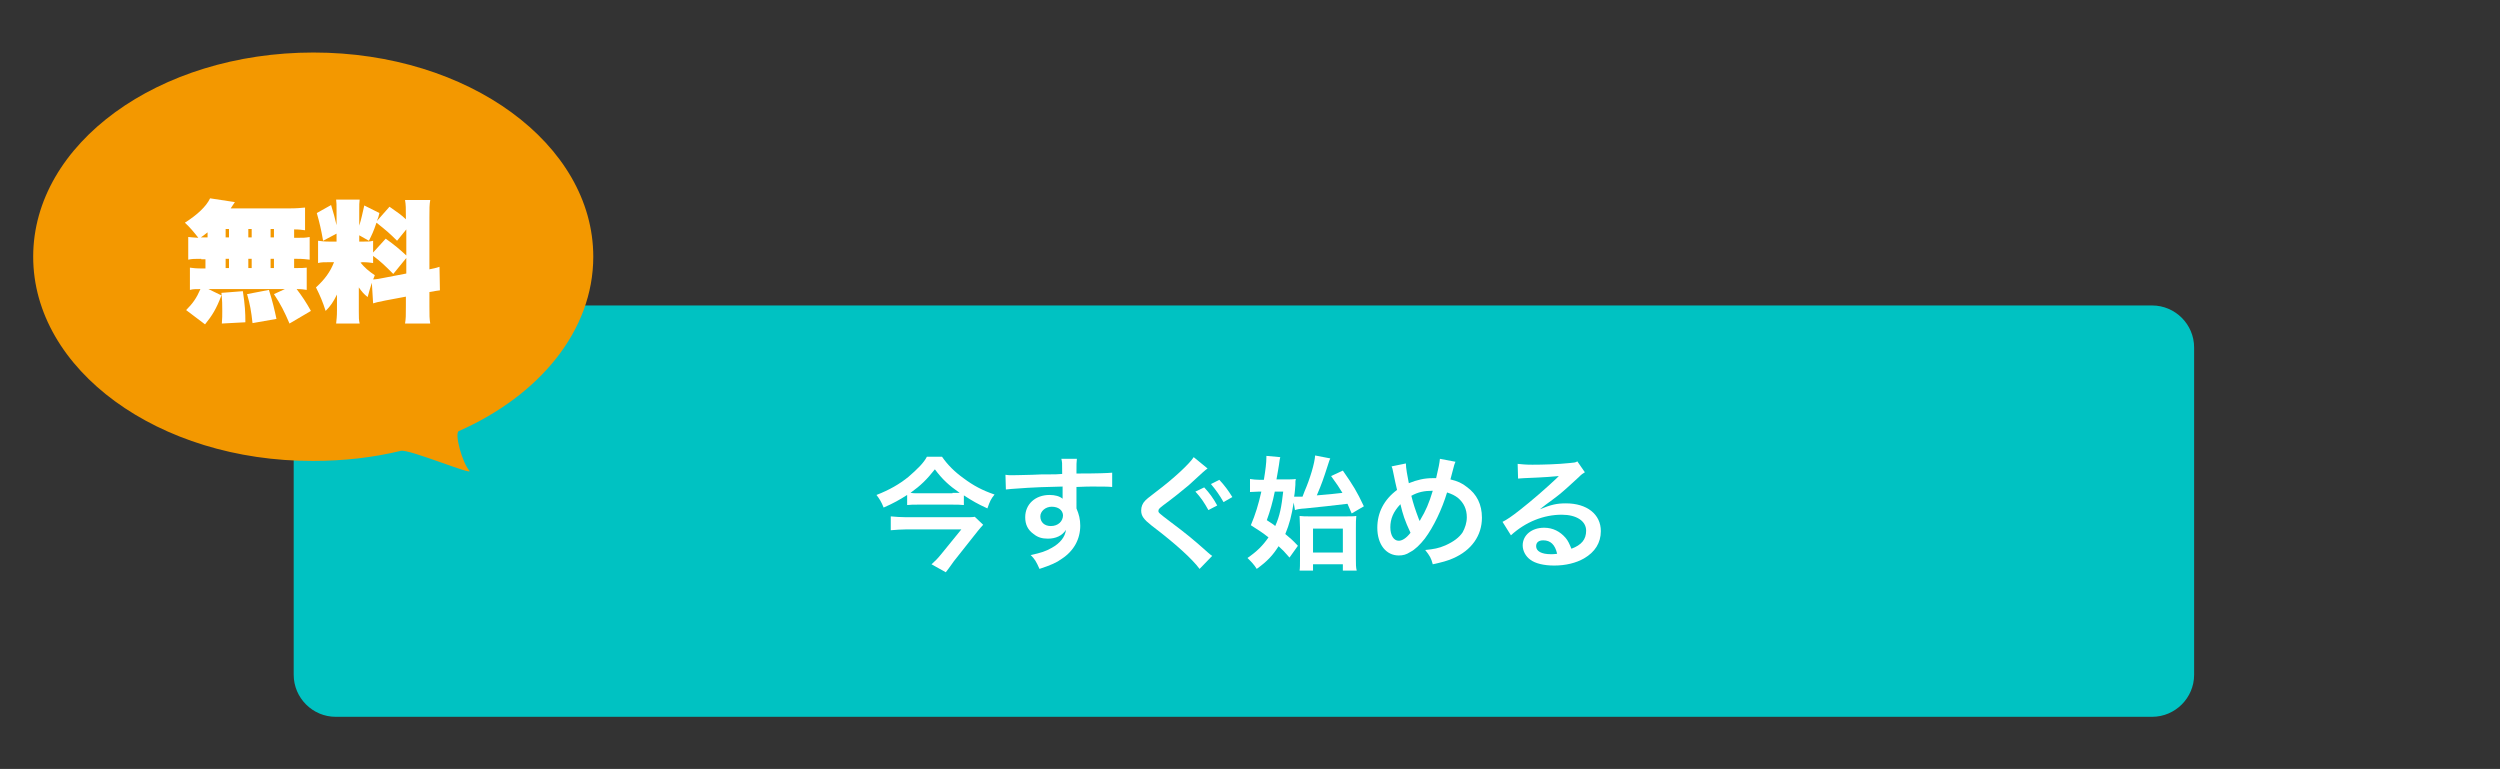
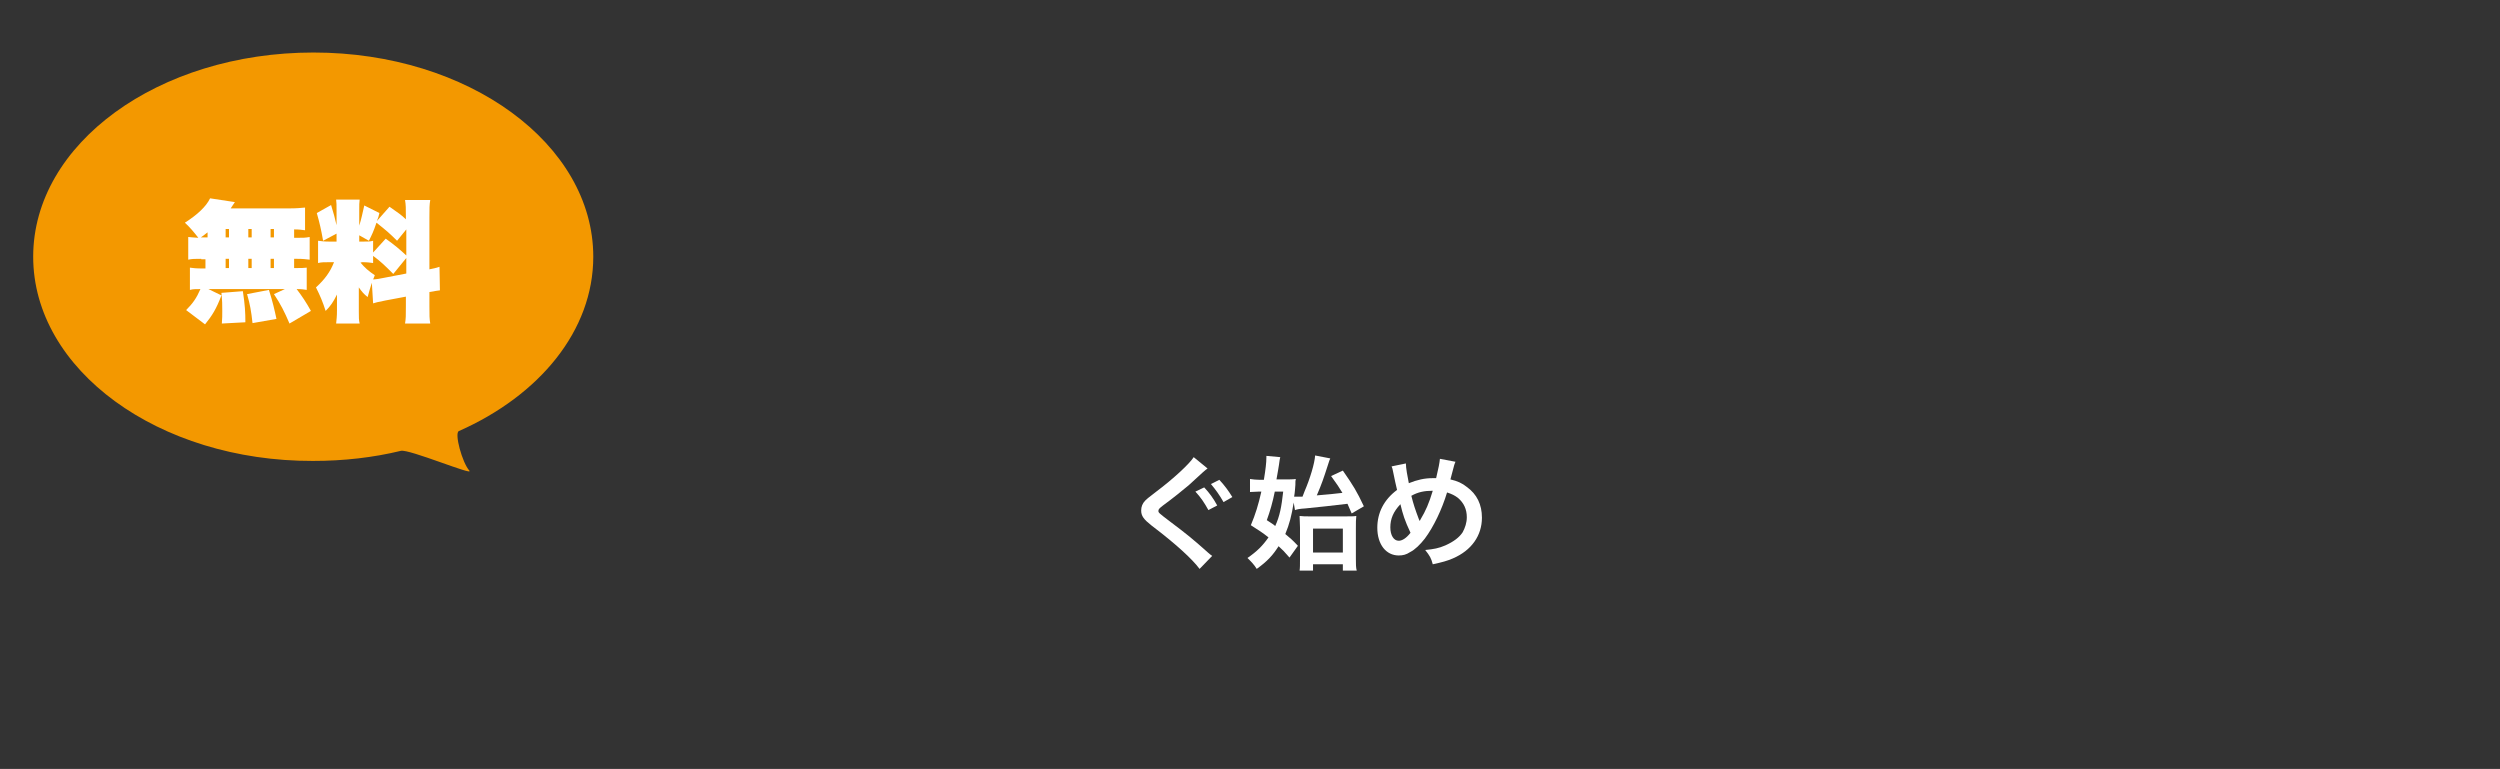
<svg xmlns="http://www.w3.org/2000/svg" version="1.1" id="レイヤー_1" x="0px" y="0px" width="595px" height="183px" viewBox="0 0 595 183" style="enable-background:new 0 0 595 183;" xml:space="preserve">
  <rect x="0" y="0" width="595" height="183" fill="#333333" stroke="none" />
  <style type="text/css">
	.st0{fill:#FFFFFF;}
	.st1{fill:#F39800;}
	.st2{fill:#00C2C2;}
	.st3{fill:#2EA7E0;}
</style>
  <g>
    <g>
      <path class="st0" d="M906.3-531.6c0,5.5-4.5,10-10,10h-427c-5.5,0-10-4.5-10-10v-76.7c0-5.5,4.5-10,10-10h427c5.5,0,10,4.5,10,10    V-531.6z" />
    </g>
    <g>
-       <path class="st1" d="M610.1-572.7c-0.9-0.1-1.9-0.1-3.1-0.1h-8.6c-1.2,0-2,0-2.9,0.1v-2.6c-1.9,1.2-3.6,2.2-6,3.3    c-0.6-1.4-1.1-2.2-1.9-3.3c3.4-1.3,6-2.8,8.3-4.7c2.4-2,4-3.7,4.8-5.3h4c1.4,2,3.2,3.9,5.5,5.6c2.6,1.9,4.9,3.2,8.1,4.3    c-0.9,1.2-1.2,1.7-1.9,3.6c-2.6-1.2-3.9-1.9-6.1-3.4L610.1-572.7L610.1-572.7z M615.1-567.6c-0.3,0.3-1,1.1-1.4,1.6l-6.2,7.8    c-0.8,1.1-1.3,1.8-2,2.8l-3.7-2c0.8-0.8,1.6-1.6,2.5-2.7l5.2-6.5h-14.4c-1.3,0-2.6,0.1-4,0.2v-3.6c1.3,0.1,2.5,0.2,4,0.2h14.6    c1.8,0,2.7,0,3.3-0.2L615.1-567.6z M607.2-575.9c0.8,0,1.4,0,1.9,0c-2.8-2-4.4-3.5-6.4-6.1c-2,2.6-3.6,4.2-6.3,6.1    c0.7,0.1,1,0.1,1.9,0.1L607.2-575.9L607.2-575.9z" />
      <path class="st1" d="M639.4-572.7c0,0.1,0,0.4,0,0.8c0.7,1.5,1,2.8,1,4.5c0,3.5-1.7,6.5-4.8,8.6c-1.3,0.9-2.8,1.6-5.8,2.6    c-0.9-2-1.2-2.5-2.3-3.6c2.6-0.5,3.9-1,5.4-1.9c2.2-1.2,3.5-2.9,3.7-4.7c-0.9,1.5-2.6,2.3-4.7,2.3c-1.5,0-2.6-0.4-3.7-1.2    c-1.5-1.1-2.2-2.5-2.2-4.3c0-3.4,2.7-5.8,6.4-5.8c1.4,0,2.6,0.4,3.3,1c0-0.2,0-0.2,0-0.4c0-0.1,0-1.9,0-2.7    c-4.6,0.1-7.6,0.2-9,0.3c-4.8,0.4-4.8,0.4-5.7,0.5l-0.1-3.8c0.7,0.1,1,0.1,1.6,0.1c0.8,0,1.3,0,5.4-0.2c2.1-0.1,2.4-0.1,5-0.1    c1.1,0,1.1,0,2.7-0.1c0-3,0-3-0.2-3.9l4,0c-0.1,1-0.1,1.1-0.2,3.8c5.6,0,8.1-0.1,9.2-0.2l0,3.7c-1.2-0.1-2.7-0.2-5.4-0.2    c-0.8,0-1.3,0-3.9,0.1v2.1L639.4-572.7z M632.8-572.3c-1.6,0-3,1.2-3,2.6c0,1.5,1.1,2.5,2.7,2.5c1.8,0,3.1-1.2,3.1-2.9    C635.7-571.5,634.6-572.3,632.8-572.3z" />
      <path class="st1" d="M673.3-582.2c-0.8,0.6-0.9,0.7-4.9,4.4c-1.4,1.2-4.3,3.5-6.7,5.3c-1,0.7-1.2,1-1.2,1.4c0,0.5,0.1,0.5,2.9,2.7    c4.8,3.6,6.2,4.8,10.1,8.3c0.4,0.4,0.5,0.5,0.9,0.8l-3.3,3.4c-1.8-2.5-6.1-6.4-12.4-11.2c-2.1-1.7-2.7-2.5-2.7-4    c0-1,0.4-1.9,1.1-2.6c0.4-0.4,0.4-0.5,2.8-2.3c4.4-3.3,8.6-7.2,9.7-8.9L673.3-582.2z M672.5-577.4c1.4,1.5,2.3,2.7,3.4,4.7    l-2.2,1.2c-1.1-2-2-3.2-3.4-4.8L672.5-577.4z M677.4-573.5c-1-1.8-2-3.3-3.3-4.6l2.1-1.1c1.4,1.5,2.3,2.7,3.3,4.5L677.4-573.5z" />
      <path class="st1" d="M695.7-573.4c-0.5,3.4-1.1,5.6-2.2,8.2c1.3,1.1,1.8,1.6,3.3,3.1l-2.1,3c-1.3-1.5-1.8-2-2.8-2.9    c-1.6,2.4-2.9,3.9-5.6,5.9c-0.7-1.1-1.4-1.9-2.4-2.8c2.5-1.8,4-3.2,5.4-5.4c-1.6-1.3-2.4-1.8-4.5-3.1c1.2-2.8,2-5.3,2.7-8.7h-0.7    c-0.8,0-1.6,0.1-2.3,0.2v-3.5c0.8,0.1,1.6,0.2,2.6,0.2h1c0.4-2.6,0.7-4.5,0.7-5.8c0-0.1,0-0.2,0-0.4l3.6,0.3c-0.1,0.4-0.2,1-0.4,2    c-0.2,1.2-0.2,1.5-0.6,3.8h2.1c1.3,0,2.2,0,2.9-0.1c-0.1,0.5-0.1,0.5-0.1,1.5c-0.1,1.2-0.1,1.8-0.3,3.1c0.4,0,0.6,0,0.9,0    c0.4,0,0.5,0,1.2,0c0.2-0.5,0.2-0.5,0.6-1.4c1.4-3.3,2.6-7.3,2.7-9.2l3.9,0.8c-0.2,0.4-0.3,0.5-0.7,1.9c-1.1,3.4-1.6,4.7-2.9,7.7    c3.8-0.3,3.8-0.3,6.7-0.6c-0.8-1.4-1.4-2.3-2.9-4.4l3.1-1.4c2.8,4,3.6,5.3,5.4,9.3l-3.1,1.9c-0.5-1.3-0.6-1.5-1.1-2.5    c-4.4,0.6-6.6,0.8-10.9,1.2c-1.6,0.2-2.1,0.2-2.7,0.4L695.7-573.4z M690.7-576.2c-0.5,2.7-1.2,5-2,7.4c1.3,0.8,1.7,1.1,2.2,1.5    c1.2-2.6,1.7-5,2-8.9H690.7z M700.6-555.7h-3.5c0.1-0.7,0.1-1.5,0.1-2.9v-8.3c0-1.2-0.1-2.2-0.1-3c0.7,0.1,1.6,0.1,2.7,0.1h9    c1.5,0,2.3,0,3-0.1c-0.1,0.9-0.1,1.7-0.1,3.2v7.7c0,1.4,0,2.4,0.2,3.2h-3.6v-1.6h-7.7V-555.7z M700.6-560.4h7.7v-6.2h-7.7V-560.4z    " />
      <path class="st1" d="M724.7-583.5c0,1.2,0.4,3.5,0.8,5.2c2.2-0.9,4.1-1.3,6.2-1.3c0.2,0,0.5,0,0.9,0c0.7-2.7,0.9-3.9,0.9-5l4,0.8    c-0.2,0.4-0.3,0.6-0.3,0.9c-0.4,1.7-0.9,3.3-1,3.7c1.9,0.5,3,1,4.3,1.9c2.6,1.9,3.9,4.6,3.9,7.9c0,4.7-2.7,8.5-7.5,10.5    c-1.5,0.7-2.8,1-5.2,1.5c-0.5-1.6-0.8-2.1-2-3.7c2.2-0.2,3.5-0.5,5.2-1.2c2.2-0.9,3.6-2,4.5-3.4c0.7-1.2,1.1-2.5,1.1-3.9    c0-2.1-0.7-3.7-2.3-5c-0.9-0.7-1.6-1-2.9-1.4c-1.3,4.4-3.5,8.9-5.8,11.9c-1.2,1.5-2.5,2.8-3.8,3.5c-1,0.6-1.9,0.9-3,0.9    c-3.3,0-5.5-2.9-5.5-7.2c0-3.9,1.8-7.3,5.1-9.8c-0.2-0.5-0.7-3.3-1.1-5.1c-0.1-0.4-0.1-0.6-0.3-1.1L724.7-583.5z M720.7-566.9    c0,2.1,0.9,3.5,2.2,3.5c0.9,0,1.9-0.7,3-2.1c-1.5-3.2-2-4.7-2.6-7.4C721.4-571,720.7-569.2,720.7-566.9z M728.3-568.6    c0.1-0.2,0.1-0.3,0.2-0.4c1.3-2.2,2.1-4.2,3.2-7.4c-2.2,0-3.8,0.4-5.5,1.3c0.5,2.2,0.9,3.5,1.9,6    C728.2-568.8,728.2-568.8,728.3-568.6L728.3-568.6L728.3-568.6z" />
      <path class="st1" d="M759.4-571.6c2.9-1.2,4.3-1.5,6.7-1.5c5.5,0,9,2.8,9,7.2c0,3-1.5,5.5-4.4,7.1c-2.1,1.2-4.8,1.8-7.7,1.8    c-2.7,0-4.9-0.5-6.2-1.5c-1.2-0.9-1.9-2.2-1.9-3.7c0-2.7,2.3-4.6,5.5-4.6c2.2,0,4.2,0.9,5.5,2.6c0.6,0.8,1,1.5,1.5,2.9    c2.7-1,3.8-2.4,3.8-4.6c0-2.5-2.5-4.1-6.3-4.1c-4.7,0-9.3,1.9-13.2,5.4l-2.2-3.5c1.1-0.5,2.4-1.4,4.5-3c3-2.3,7.1-5.9,9.6-8.3    c0.1-0.1,0.4-0.4,0.6-0.6l0,0c-1.2,0.2-3.3,0.3-9.1,0.5c-0.7,0-0.9,0.1-1.5,0.2l-0.2-3.8c1.1,0.1,2,0.2,3.8,0.2    c2.7,0,6.6-0.2,9.7-0.4c1.1-0.1,1.5-0.2,2-0.4l2,2.8c-0.5,0.3-0.8,0.5-1.7,1.3c-1.6,1.5-3.9,3.6-5,4.5c-0.6,0.5-2.9,2.2-3.5,2.6    C759.9-571.9,759.9-571.9,759.4-571.6L759.4-571.6z M760.4-563.6c-1.2,0-1.9,0.6-1.9,1.5c0,1.3,1.4,2,3.8,2c0.6,0,0.8,0,1.7-0.1    C763.4-562.5,762.2-563.6,760.4-563.6z" />
    </g>
    <g>
      <path class="st1" d="M523.7-629.8c0,17.4-12.6,32.6-31.6,41.1c-1.1,0.5,0.8,7.4,2.5,9.3c1.3,1.4-14.2-5.1-16.1-4.6    c-6.5,1.6-13.4,2.4-20.6,2.4c-36.4,0-65.9-21.5-65.9-48.1s29.5-48.1,65.9-48.1S523.7-656.3,523.7-629.8z" />
      <g>
        <path class="st0" d="M430.1-630.7c-1.7,0-2.2,0-3.2,0.2v-5.6c0.9,0.1,1.2,0.1,2.5,0.2c-1-1.4-2-2.6-3.3-3.8c3.1-2,5.3-4.1,6.2-6     l6.1,0.9c-0.1,0.2-0.5,0.7-1.1,1.6h14.3c1.8,0,3-0.1,4.1-0.2v5.6c-0.9-0.1-1.4-0.2-2.7-0.2v2.1h0.7c1.7,0,2.2,0,3.2-0.2v5.6     c-1-0.1-1.5-0.2-3.2-0.2H453v2.3c1.8,0,2.3,0,3.1-0.1v5.5c-0.8-0.1-1.2-0.2-2.5-0.2c1.4,1.8,2.4,3.4,3.5,5.3l-5.1,3.2     c-1.2-2.9-2.2-4.7-3.8-7.3l2.7-1.2h-18.9l3.3,1.6c-1.3,3.3-2.3,5-4.1,7.1l-4.6-3.5c1.6-1.7,2.6-3,3.6-5.2c-1.4,0-1.8,0-2.6,0.2     v-5.5c0.8,0.1,1.4,0.2,3.2,0.2h0.6v-2.3L430.1-630.7L430.1-630.7z M431.7-637.1c-0.6,0.5-0.8,0.6-1.6,1.2h1.6V-637.1z      M435.2-614.7c0.1-1.4,0.1-2,0.1-3.1c0-1.5,0-2.5-0.2-4.4l5.2-0.4c0.5,3.4,0.6,5.2,0.7,7.7L435.2-614.7z M437-635.9v-2.1h-0.8     v2.1H437z M437-628.4v-2.3h-0.8v2.3H437z M442.8-614.8c-0.4-2.9-0.7-4.6-1.3-7.2l5.3-1.1c0.9,2.9,1.4,4.8,1.8,7.2L442.8-614.8z      M441.7-638v2.1h0.8v-2.1H441.7z M441.7-630.7v2.3h0.8v-2.3H441.7z M447.2-638v2.1h0.8v-2.1H447.2z M447.2-630.7v2.3h0.8v-2.3     H447.2z" />
        <path class="st0" d="M472.3-624.8c-0.5,1.5-0.6,2.1-1,3.6c-0.9-0.7-1.5-1.3-2.2-2.4c0,0.9,0,0.9,0,1.8v4.2c0,1.5,0,2.1,0.2,3     h-5.9c0.1-1,0.2-1.8,0.2-3.2v-2.1c0-1.1,0-1.3,0-1.9c-1,1.9-1.6,2.8-2.8,4c-0.7-2.3-1.3-3.7-2.4-5.8c2.1-1.9,3.5-3.8,4.5-6.2h-1     c-1.6,0-2.2,0-3,0.2v-5.5c0.8,0.1,1.4,0.2,3,0.2h1.6v-2l-3.3,1.8c-0.5-2.9-0.8-4.3-1.6-6.8l3.6-2c0.6,2,1,3.1,1.4,5v-3.7     c0-1.2,0-1.9-0.1-2.6h5.8c-0.1,0.7-0.1,1.3-0.1,2.6v3.8c0.5-1.6,0.9-3.2,1.2-5l3.7,1.9c-0.3,0.9-0.4,1.2-0.6,2l3.1-3.5     c2.1,1.4,3,2.1,4.1,3.1v-0.5c0-2.2,0-3-0.2-4.3h6.2c-0.2,1.2-0.2,2-0.2,4.3v12.8c1-0.2,1.5-0.4,2.5-0.6l0.1,5.8     c-0.7,0.1-1.1,0.1-2.6,0.4v3.6c0,2.3,0,3,0.2,4.3h-6.2c0.2-1.3,0.2-2,0.2-4.3v-2.4l-5,1c-2.2,0.4-2.4,0.5-3.1,0.7L472.3-624.8z      M469.2-634.9h0.9c1.4,0,1.9,0,2.6-0.2v2.9l3.1-3.4c2.2,1.6,3.6,2.7,5.1,4.2v-6.4l-2.3,2.8c-1.8-1.8-2.6-2.5-5.1-4.5     c-0.8,2.2-1.1,3-1.8,4.4l-2.4-1.5V-634.9z M469.5-629.7c1.1,1.2,2,2.1,3.5,3.1c-0.2,0.5-0.3,0.6-0.4,1.1c0.7,0,1.9-0.2,2.8-0.4     l5.3-1v-3.8l-3.2,3.9c-2-2-3.1-3.1-5-4.5v1.8c-0.8-0.1-1.4-0.2-2.7-0.2L469.5-629.7L469.5-629.7z" />
      </g>
    </g>
  </g>
  <g>
    <g>
-       <path class="st2" d="M522.2,160.6c0,5.5-4.5,10-10,10H79.9c-5.5,0-10-4.5-10-10V82.7c0-5.5,4.5-10,10-10h432.3c5.5,0,10,4.5,10,10    V160.6z" />
-     </g>
+       </g>
    <g>
      <g>
-         <path class="st0" d="M229.4,120.2c-0.8-0.1-1.8-0.1-2.9-0.1h-7.9c-1.1,0-1.9,0-2.7,0.1v-2.4c-1.7,1.1-3.3,2-5.6,3     c-0.5-1.3-1-2.1-1.7-3c3.1-1.2,5.5-2.6,7.6-4.3c2.2-1.9,3.7-3.4,4.4-4.8h3.6c1.3,1.9,3,3.6,5.1,5.1c2.4,1.8,4.5,2.9,7.4,3.9     c-0.9,1.1-1.1,1.6-1.7,3.3c-2.4-1.1-3.6-1.8-5.6-3.1L229.4,120.2L229.4,120.2z M234,124.9c-0.3,0.3-0.9,1-1.3,1.5l-5.7,7.2     c-0.7,1-1.2,1.7-1.9,2.6l-3.4-1.9c0.8-0.7,1.5-1.4,2.3-2.4l4.8-5.9h-13.2c-1.2,0-2.4,0.1-3.6,0.2v-3.3c1.2,0.1,2.3,0.2,3.7,0.2     H229c1.7,0,2.5,0,3-0.1L234,124.9z M226.7,117.3c0.7,0,1.3,0,1.7,0c-2.6-1.8-4.1-3.2-5.9-5.6c-1.9,2.4-3.3,3.8-5.8,5.6     c0.6,0.1,0.9,0.1,1.7,0.1H226.7z" />
-         <path class="st0" d="M256.2,120.3c0,0.1,0,0.4,0,0.7c0.6,1.4,0.9,2.6,0.9,4.1c0,3.2-1.5,6-4.4,7.9c-1.2,0.9-2.6,1.5-5.3,2.4     c-0.8-1.8-1.1-2.3-2.1-3.3c2.4-0.5,3.6-0.9,5-1.7c2-1.1,3.2-2.6,3.4-4.3c-0.9,1.4-2.4,2.1-4.3,2.1c-1.4,0-2.4-0.3-3.4-1.1     c-1.4-1-2-2.3-2-4c0-3.1,2.4-5.3,5.8-5.3c1.3,0,2.4,0.3,3.1,0.9c0-0.1,0-0.1,0-0.4c0-0.1,0-1.7,0-2.5c-4.2,0.1-7,0.2-8.3,0.3     c-4.4,0.3-4.4,0.3-5.2,0.4l-0.1-3.5c0.6,0.1,0.9,0.1,1.4,0.1c0.7,0,1.2,0,5-0.1c1.9-0.1,2.2-0.1,4.6-0.1c1,0,1,0,2.5-0.1     c0-2.8,0-2.8-0.2-3.6l3.7,0c-0.1,0.9-0.1,1-0.1,3.5c5.1,0,7.4-0.1,8.5-0.2l0,3.4c-1.1-0.1-2.5-0.1-4.9-0.1c-0.7,0-1.2,0-3.6,0.1     v1.9L256.2,120.3z M250.3,120.6c-1.5,0-2.7,1.1-2.7,2.3c0,1.4,1,2.3,2.5,2.3c1.7,0,2.9-1.1,2.9-2.6     C252.9,121.4,251.9,120.6,250.3,120.6z" />
        <path class="st0" d="M287.4,111.5c-0.7,0.5-0.8,0.6-4.5,4c-1.3,1.1-3.9,3.2-6.1,4.8c-0.9,0.7-1.1,0.9-1.1,1.3     c0,0.4,0.1,0.5,2.6,2.4c4.4,3.3,5.7,4.4,9.3,7.6c0.3,0.3,0.5,0.4,0.9,0.7l-3,3.1c-1.7-2.3-5.6-5.9-11.4-10.3     c-1.9-1.5-2.5-2.3-2.5-3.6c0-0.9,0.3-1.7,1-2.4c0.4-0.4,0.4-0.4,2.6-2.1c4-3,7.9-6.6,8.9-8.2L287.4,111.5z M286.6,116     c1.3,1.4,2.1,2.5,3.1,4.3l-2.1,1.1c-1-1.8-1.8-3-3.1-4.4L286.6,116z M291.2,119.5c-0.9-1.6-1.9-3-3-4.3l2-1     c1.3,1.4,2.1,2.5,3.1,4.1L291.2,119.5z" />
        <path class="st0" d="M307.9,119.6c-0.5,3.1-1,5.1-2,7.5c1.2,1,1.7,1.4,3,2.8l-2,2.8c-1.2-1.4-1.7-1.9-2.6-2.7     c-1.4,2.2-2.7,3.6-5.2,5.4c-0.6-1-1.3-1.7-2.2-2.6c2.3-1.6,3.6-2.9,5-4.9c-1.5-1.2-2.2-1.6-4.2-2.9c1.1-2.6,1.8-4.9,2.5-8h-0.6     c-0.7,0-1.4,0.1-2.1,0.1V114c0.7,0.1,1.5,0.2,2.4,0.2h0.9c0.4-2.4,0.6-4.1,0.6-5.3c0-0.1,0-0.2,0-0.4l3.3,0.3     c-0.1,0.4-0.2,0.9-0.3,1.8c-0.2,1.1-0.2,1.4-0.6,3.5h1.9c1.2,0,2,0,2.7-0.1c-0.1,0.5-0.1,0.5-0.1,1.4c-0.1,1.1-0.1,1.7-0.3,2.8     c0.4,0,0.5,0,0.9,0c0.4,0,0.4,0,1.1,0c0.2-0.5,0.2-0.5,0.5-1.3c1.3-3,2.4-6.7,2.5-8.5l3.6,0.7c-0.2,0.4-0.2,0.5-0.6,1.7     c-1,3.1-1.4,4.3-2.6,7.1c3.5-0.3,3.5-0.3,6.1-0.6c-0.8-1.3-1.3-2.1-2.7-4l2.8-1.3c2.5,3.6,3.3,4.9,5,8.5l-2.9,1.7     c-0.5-1.2-0.6-1.4-1-2.3c-4.1,0.5-6.1,0.7-10,1.1c-1.5,0.1-1.9,0.2-2.5,0.4L307.9,119.6z M303.4,117c-0.5,2.5-1.1,4.6-1.9,6.8     c1.2,0.8,1.6,1,2,1.4c1.1-2.4,1.5-4.6,1.9-8.2H303.4z M312.5,135.8h-3.2c0.1-0.6,0.1-1.4,0.1-2.6v-7.6c0-1.1-0.1-2-0.1-2.8     c0.7,0.1,1.5,0.1,2.5,0.1h8.3c1.4,0,2.1,0,2.7-0.1c-0.1,0.8-0.1,1.5-0.1,3v7.1c0,1.3,0,2.2,0.2,2.9h-3.3v-1.5h-7.1L312.5,135.8     L312.5,135.8z M312.5,131.5h7.1v-5.7h-7.1V131.5z" />
        <path class="st0" d="M334.6,110.3c0,1.1,0.4,3.2,0.7,4.7c2-0.8,3.7-1.2,5.7-1.2c0.2,0,0.4,0,0.8,0c0.6-2.5,0.8-3.6,0.9-4.6     l3.7,0.7c-0.2,0.4-0.2,0.6-0.3,0.8c-0.4,1.6-0.8,3-0.9,3.4c1.7,0.4,2.8,0.9,3.9,1.8c2.4,1.7,3.6,4.2,3.6,7.3     c0,4.3-2.5,7.8-6.9,9.7c-1.4,0.6-2.5,0.9-4.8,1.4c-0.4-1.5-0.7-2-1.8-3.4c2-0.2,3.2-0.4,4.8-1.1c2-0.9,3.3-1.9,4.1-3.1     c0.6-1.1,1-2.3,1-3.6c0-1.9-0.7-3.4-2.1-4.6c-0.8-0.6-1.4-0.9-2.6-1.3c-1.2,4-3.2,8.2-5.3,11c-1.1,1.4-2.3,2.6-3.5,3.2     c-0.9,0.6-1.7,0.8-2.7,0.8c-3,0-5.1-2.6-5.1-6.6c0-3.6,1.6-6.7,4.7-9c-0.1-0.4-0.7-3-1-4.6c-0.1-0.4-0.1-0.6-0.3-1L334.6,110.3z      M330.9,125.5c0,1.9,0.8,3.2,2,3.2c0.8,0,1.8-0.6,2.8-1.9c-1.4-3-1.8-4.3-2.4-6.8C331.6,121.8,330.9,123.5,330.9,125.5z      M337.9,124c0.1-0.2,0.1-0.2,0.2-0.4c1.2-2,2-3.8,2.9-6.8c-2,0-3.5,0.3-5.1,1.2c0.5,2,0.9,3.2,1.8,5.6     C337.8,123.8,337.8,123.8,337.9,124C337.9,124,337.9,124,337.9,124z" />
-         <path class="st0" d="M366.5,121.2c2.7-1.1,4-1.4,6.2-1.4c5,0,8.3,2.6,8.3,6.6c0,2.8-1.4,5-4,6.5c-1.9,1.1-4.4,1.7-7.1,1.7     c-2.5,0-4.5-0.5-5.7-1.4c-1.1-0.8-1.8-2.1-1.8-3.4c0-2.4,2.1-4.2,5.1-4.2c2.1,0,3.8,0.9,5.1,2.4c0.6,0.7,0.9,1.4,1.4,2.6     c2.4-0.9,3.5-2.2,3.5-4.3c0-2.3-2.3-3.8-5.8-3.8c-4.3,0-8.6,1.7-12.1,4.9l-2-3.2c1-0.5,2.2-1.3,4.1-2.8c2.7-2.1,6.5-5.4,8.8-7.6     c0.1-0.1,0.4-0.4,0.5-0.5l0,0c-1.1,0.1-3,0.3-8.3,0.5c-0.6,0-0.9,0.1-1.4,0.1l-0.1-3.5c1,0.1,1.9,0.2,3.5,0.2     c2.5,0,6.1-0.1,8.9-0.4c1-0.1,1.4-0.1,1.8-0.4l1.8,2.6c-0.5,0.3-0.7,0.4-1.5,1.2c-1.5,1.4-3.6,3.3-4.6,4.1     c-0.5,0.4-2.6,2-3.2,2.4C366.9,120.9,366.9,120.9,366.5,121.2L366.5,121.2z M367.3,128.6c-1.1,0-1.7,0.5-1.7,1.4     c0,1.2,1.3,1.9,3.5,1.9c0.6,0,0.7,0,1.5-0.1C370.1,129.6,369,128.6,367.3,128.6z" />
      </g>
    </g>
    <g>
      <path class="st1" d="M141.2,61.1c0,17.6-12.8,33-32,41.5c-1.1,0.5,0.8,7.5,2.5,9.4c1.3,1.4-14.4-5.2-16.3-4.7    c-6.6,1.6-13.6,2.4-20.9,2.4C37.7,109.8,7.9,88,7.9,61.1s29.8-48.6,66.7-48.6S141.2,34.3,141.2,61.1z" />
      <g>
        <path class="st0" d="M47.9,61.6c-1.6,0-2.1,0-3.1,0.2v-5.4c0.8,0.1,1.1,0.1,2.4,0.2c-1-1.3-2-2.5-3.2-3.6c3-1.9,5.1-3.9,6-5.8     l5.9,0.9c-0.1,0.2-0.5,0.7-1,1.5h13.8c1.8,0,2.9-0.1,3.9-0.2v5.4c-0.8-0.1-1.4-0.2-2.6-0.2v2h0.6c1.6,0,2.1,0,3.1-0.2v5.4     c-1-0.1-1.5-0.2-3.1-0.2h-0.6v2.2c1.7,0,2.3,0,3-0.1V69c-0.7-0.1-1.1-0.2-2.4-0.2c1.3,1.7,2.3,3.2,3.4,5.2L68.9,77     c-1.2-2.8-2.1-4.6-3.7-7l2.6-1.2H49.6l3.1,1.5c-1.2,3.2-2.2,4.8-3.9,6.9l-4.5-3.4c1.6-1.6,2.5-2.9,3.4-5c-1.3,0-1.7,0-2.5,0.2     v-5.3c0.7,0.1,1.4,0.2,3.1,0.2h0.6v-2.2H47.9z M49.4,55.3c-0.6,0.5-0.8,0.6-1.6,1.2h1.6C49.4,56.5,49.4,55.3,49.4,55.3z M52.8,77     c0.1-1.3,0.1-1.9,0.1-3c0-1.4,0-2.4-0.2-4.3l5.1-0.4c0.5,3.3,0.6,5,0.6,7.4L52.8,77z M54.5,56.5v-2h-0.8v2H54.5z M54.5,63.8v-2.2     h-0.8v2.2H54.5z M60.1,76.9c-0.3-2.8-0.6-4.5-1.3-6.9l5.2-1c0.9,2.8,1.3,4.6,1.8,6.9L60.1,76.9z M59.1,54.5v2h0.8v-2H59.1z      M59.1,61.6v2.2h0.8v-2.2H59.1z M64.4,54.5v2h0.8v-2H64.4z M64.4,61.6v2.2h0.8v-2.2H64.4z" />
        <path class="st0" d="M88.5,67.3c-0.5,1.5-0.6,2-1,3.4c-0.9-0.7-1.4-1.3-2.1-2.3c0,0.8,0,0.8,0,1.7v4c0,1.5,0,2.1,0.2,2.9H80     c0.1-0.9,0.2-1.7,0.2-3.1v-2c0-1,0-1.2,0-1.8c-0.9,1.8-1.5,2.7-2.7,3.9c-0.7-2.2-1.3-3.6-2.3-5.6c2.1-1.9,3.4-3.7,4.3-6h-0.9     c-1.5,0-2.1,0-2.9,0.2v-5.3c0.8,0.1,1.4,0.2,2.9,0.2h1.5v-1.9l-3.2,1.7c-0.5-2.8-0.8-4.1-1.5-6.6l3.4-1.9c0.6,2,0.9,3,1.3,4.8     v-3.6c0-1.2,0-1.8-0.1-2.5h5.6c-0.1,0.7-0.1,1.3-0.1,2.5v3.7c0.5-1.5,0.8-3.1,1.2-4.8l3.6,1.8c-0.2,0.9-0.3,1.2-0.6,1.9l3-3.4     c2,1.4,2.9,2,3.9,3v-0.5c0-2.2,0-2.9-0.2-4.1h6c-0.2,1.2-0.2,1.9-0.2,4.1v12.4c1-0.2,1.5-0.3,2.4-0.6l0.1,5.6     c-0.6,0.1-1,0.1-2.5,0.4v3.4c0,2.2,0,2.9,0.2,4.1h-6c0.2-1.2,0.2-1.9,0.2-4.1v-2.3l-4.8,0.9c-2.1,0.4-2.3,0.5-3,0.7L88.5,67.3z      M85.5,57.5h0.8c1.4,0,1.8,0,2.5-0.2v2.8l3-3.3c2.1,1.5,3.4,2.6,4.9,4v-6.2l-2.2,2.7c-1.7-1.7-2.5-2.4-4.9-4.3     c-0.7,2.1-1.1,2.9-1.8,4.3L85.5,56V57.5z M85.8,62.5c1,1.2,1.9,2,3.4,3c-0.2,0.5-0.2,0.6-0.4,1c0.6,0,1.8-0.2,2.7-0.4l5.2-1v-3.7     l-3.1,3.8c-1.9-1.9-3-3-4.8-4.3v1.7c-0.8-0.1-1.3-0.2-2.6-0.2L85.8,62.5L85.8,62.5z" />
      </g>
    </g>
  </g>
  <g>
    <path class="st0" d="M709.8-602c0,16-11.6,30-29.1,37.8c-1,0.4,0.7,6.8,2.3,8.5c1.2,1.3-13.1-4.7-14.8-4.3c-6,1.4-12.3,2.2-19,2.2   c-33.5,0-60.6-19.8-60.6-44.2s27.1-44.2,60.6-44.2C682.7-646.2,709.8-626.4,709.8-602z" />
    <g>
      <g>
        <path class="st3" d="M625.1-601.5c-1.4,0-1.9,0-2.8,0.1v-4.8c0.8,0.1,1,0.1,2.1,0.1c-0.9-1.2-1.8-2.2-2.9-3.3     c2.7-1.7,4.6-3.5,5.4-5.2l5.3,0.8c-0.1,0.2-0.4,0.6-0.9,1.4h12.5c1.6,0,2.6-0.1,3.6-0.2v4.8c-0.8-0.1-1.3-0.1-2.3-0.2v1.8h0.6     c1.5,0,1.9,0,2.8-0.1v4.8c-0.9-0.1-1.3-0.1-2.8-0.1h-0.6v2c1.5,0,2,0,2.7-0.1v4.8c-0.7-0.1-1-0.1-2.2-0.1     c1.2,1.6,2.1,2.9,3.1,4.7l-4.5,2.8c-1.1-2.5-1.9-4.1-3.3-6.3l2.3-1.1h-16.5l2.8,1.4c-1.1,2.9-2,4.3-3.6,6.2l-4-3     c1.4-1.4,2.2-2.6,3.1-4.5c-1.2,0-1.6,0-2.3,0.1v-4.8c0.7,0.1,1.2,0.1,2.8,0.1h0.5v-2L625.1-601.5L625.1-601.5z M626.5-607.2     c-0.5,0.4-0.7,0.6-1.4,1.1h1.4V-607.2z M629.5-587.6c0.1-1.2,0.1-1.7,0.1-2.7c0-1.3,0-2.1-0.2-3.9l4.6-0.4c0.4,3,0.6,4.5,0.6,6.7     L629.5-587.6z M631.1-606.1v-1.8h-0.7v1.8H631.1z M631.1-599.5v-2h-0.7v2H631.1z M636.2-587.7c-0.3-2.5-0.6-4-1.1-6.3l4.7-0.9     c0.8,2.6,1.2,4.2,1.6,6.2L636.2-587.7z M635.2-607.9v1.8h0.7v-1.8H635.2z M635.2-601.5v2h0.7v-2H635.2z M640-607.9v1.8h0.7v-1.8     H640z M640-601.5v2h0.7v-2H640z" />
        <path class="st3" d="M661.9-596.4c-0.4,1.3-0.6,1.8-0.9,3.1c-0.8-0.6-1.3-1.2-1.9-2.1c0,0.8,0,0.8,0,1.5v3.6c0,1.3,0,1.9,0.1,2.6     h-5.1c0.1-0.8,0.2-1.5,0.2-2.8v-1.8c0-0.9,0-1.1,0-1.6c-0.8,1.6-1.4,2.4-2.4,3.5c-0.6-2-1.1-3.3-2.1-5c1.9-1.7,3.1-3.3,3.9-5.4     h-0.8c-1.4,0-1.9,0-2.6,0.1v-4.8c0.7,0.1,1.2,0.1,2.6,0.1h1.4v-1.7l-2.9,1.6c-0.4-2.5-0.7-3.7-1.4-5.9l3.1-1.7     c0.6,1.8,0.8,2.7,1.2,4.4v-3.2c0-1.1,0-1.6-0.1-2.3h5.1c-0.1,0.6-0.1,1.1-0.1,2.3v3.3c0.4-1.4,0.8-2.8,1.1-4.4l3.3,1.6     c-0.2,0.8-0.3,1.1-0.5,1.7l2.7-3.1c1.8,1.3,2.6,1.8,3.5,2.7v-0.4c0-2,0-2.6-0.2-3.7h5.4c-0.1,1.1-0.2,1.7-0.2,3.7v11.2     c0.9-0.2,1.3-0.3,2.2-0.6l0.1,5.1c-0.6,0.1-0.9,0.1-2.3,0.4v3.1c0,2,0,2.6,0.2,3.7H669c0.1-1.1,0.2-1.8,0.2-3.7v-2.1l-4.4,0.8     c-1.9,0.4-2.1,0.4-2.7,0.6L661.9-596.4z M659.1-605.2h0.8c1.2,0,1.6,0,2.2-0.1v2.6l2.7-3c1.9,1.4,3.1,2.3,4.4,3.7v-5.6l-2,2.4     c-1.5-1.6-2.3-2.2-4.5-3.9c-0.7,1.9-1,2.6-1.6,3.8l-2.1-1.3L659.1-605.2L659.1-605.2z M659.4-600.7c0.9,1.1,1.8,1.8,3,2.7     c-0.2,0.4-0.2,0.6-0.4,0.9c0.6,0,1.6-0.2,2.5-0.3l4.7-0.9v-3.3l-2.8,3.4c-1.7-1.8-2.7-2.7-4.3-3.9v1.6c-0.7-0.1-1.2-0.1-2.3-0.1     L659.4-600.7L659.4-600.7z" />
      </g>
    </g>
  </g>
</svg>